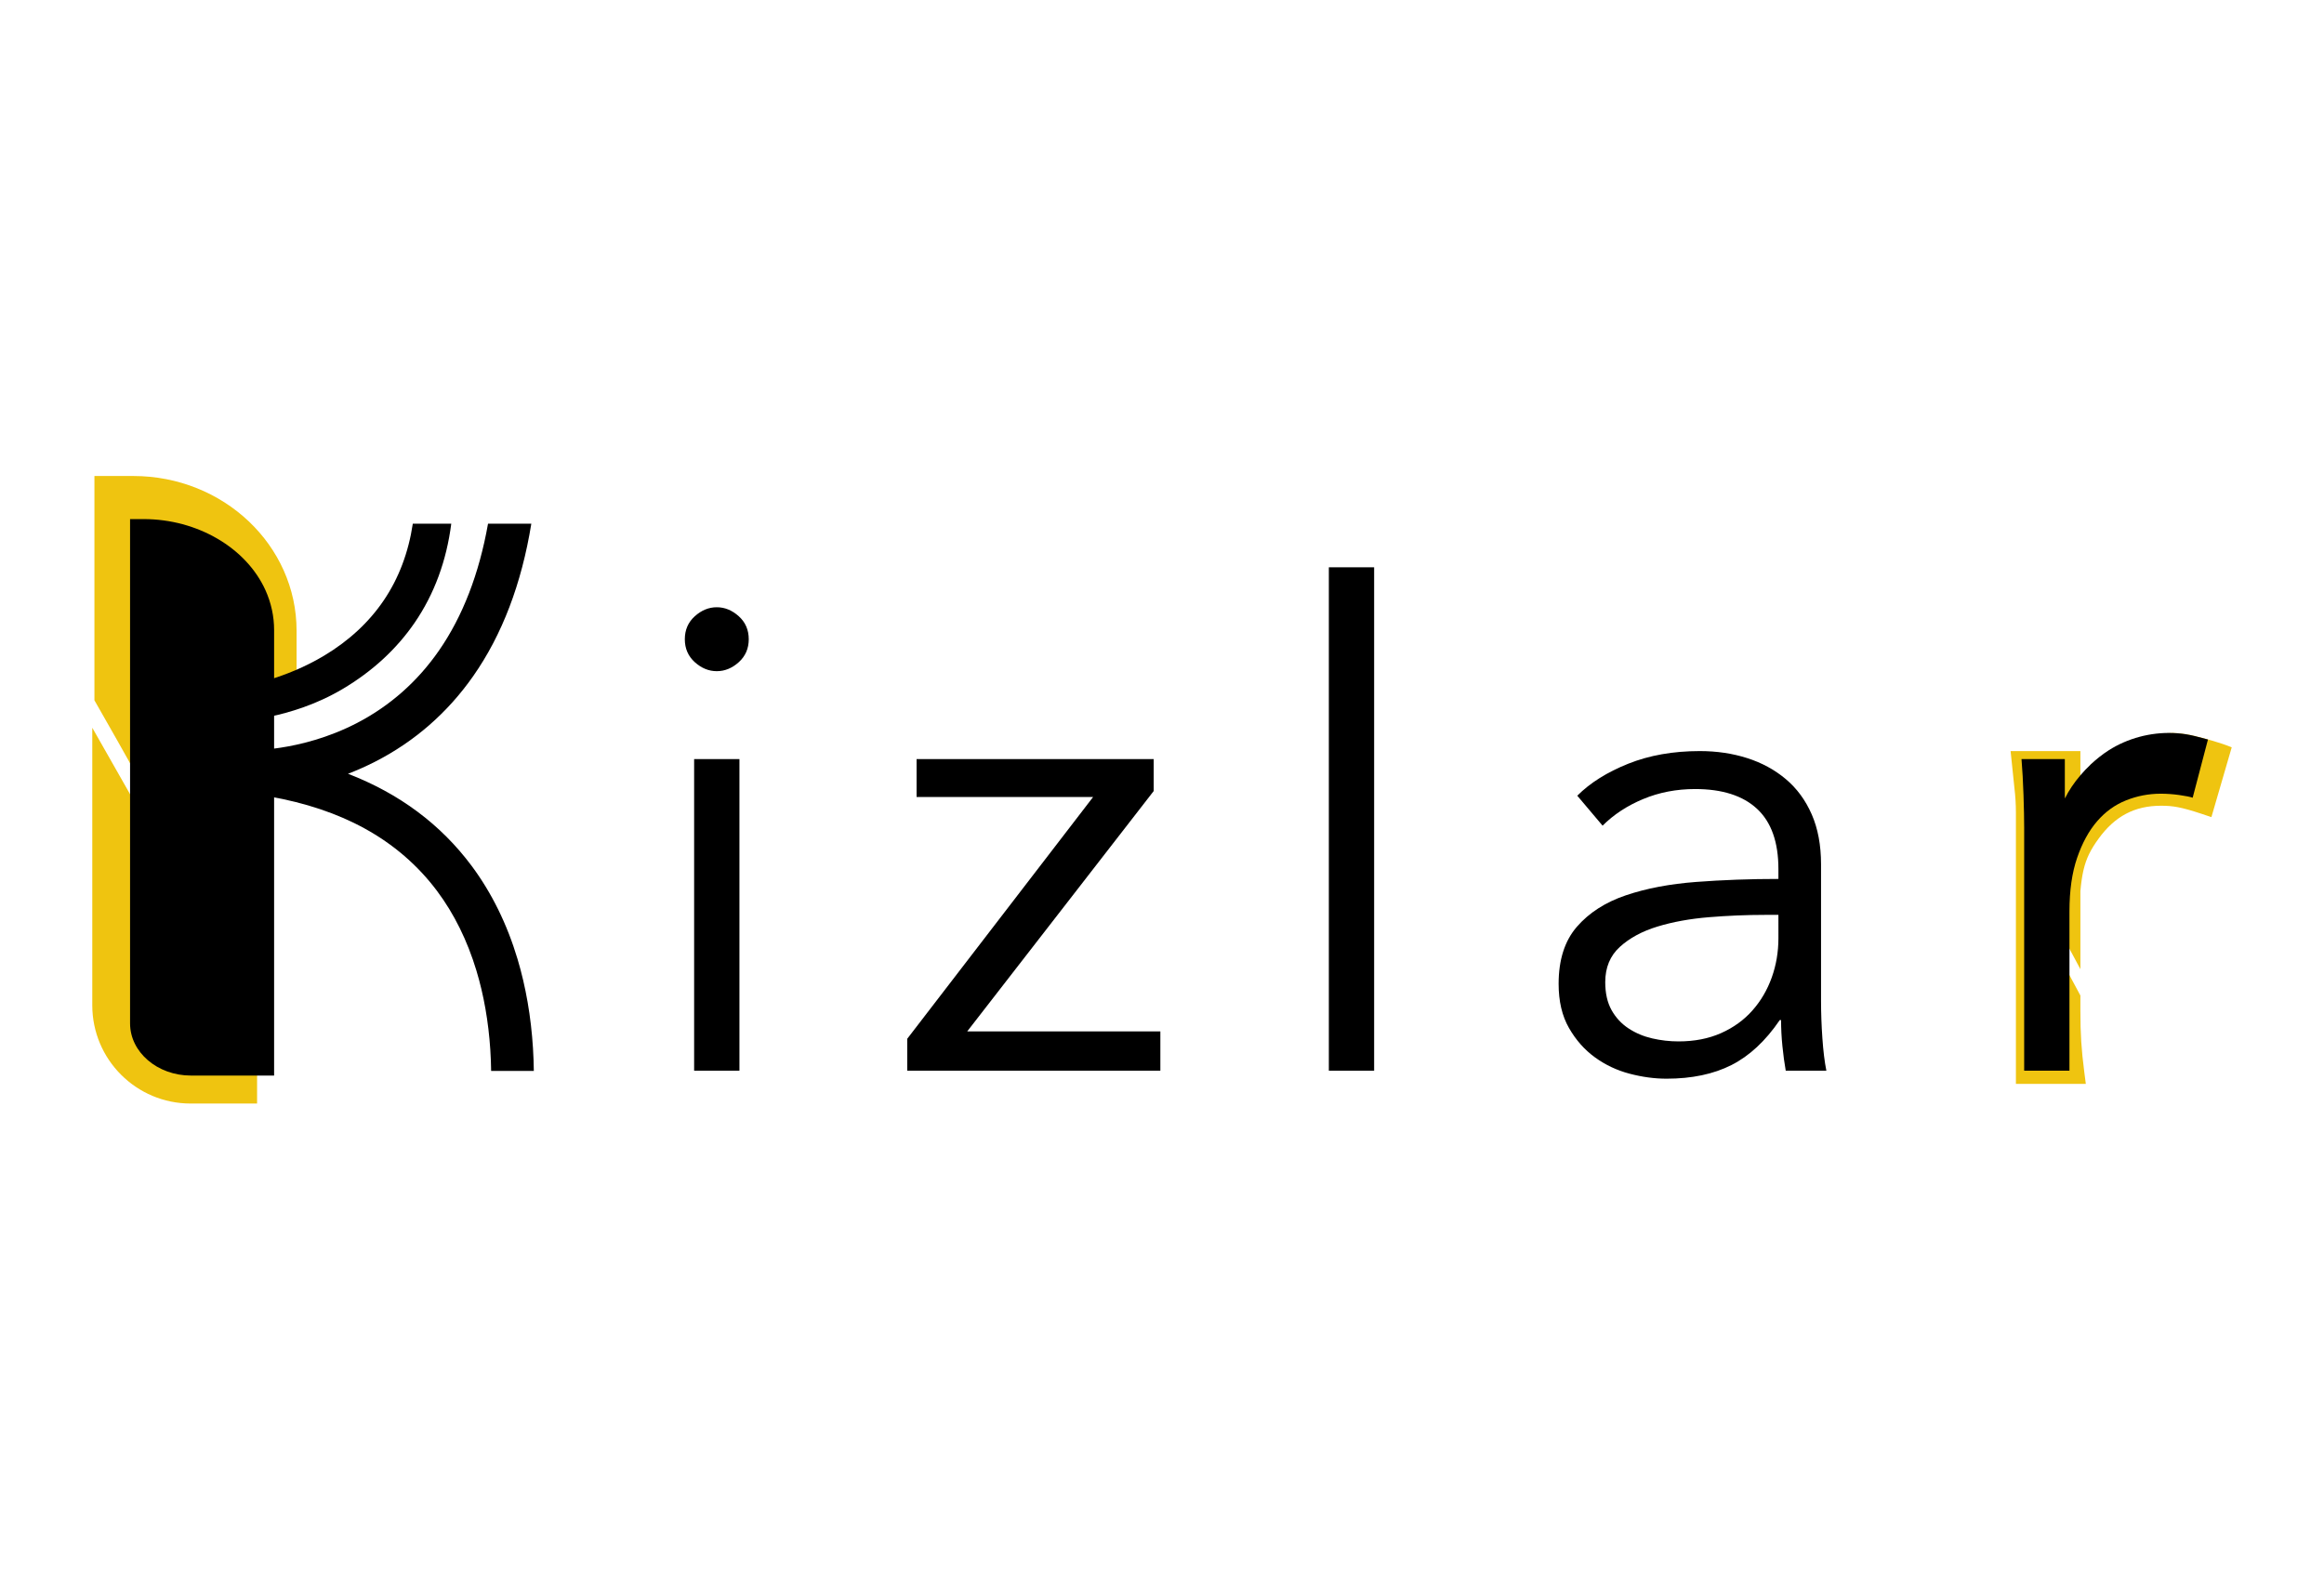
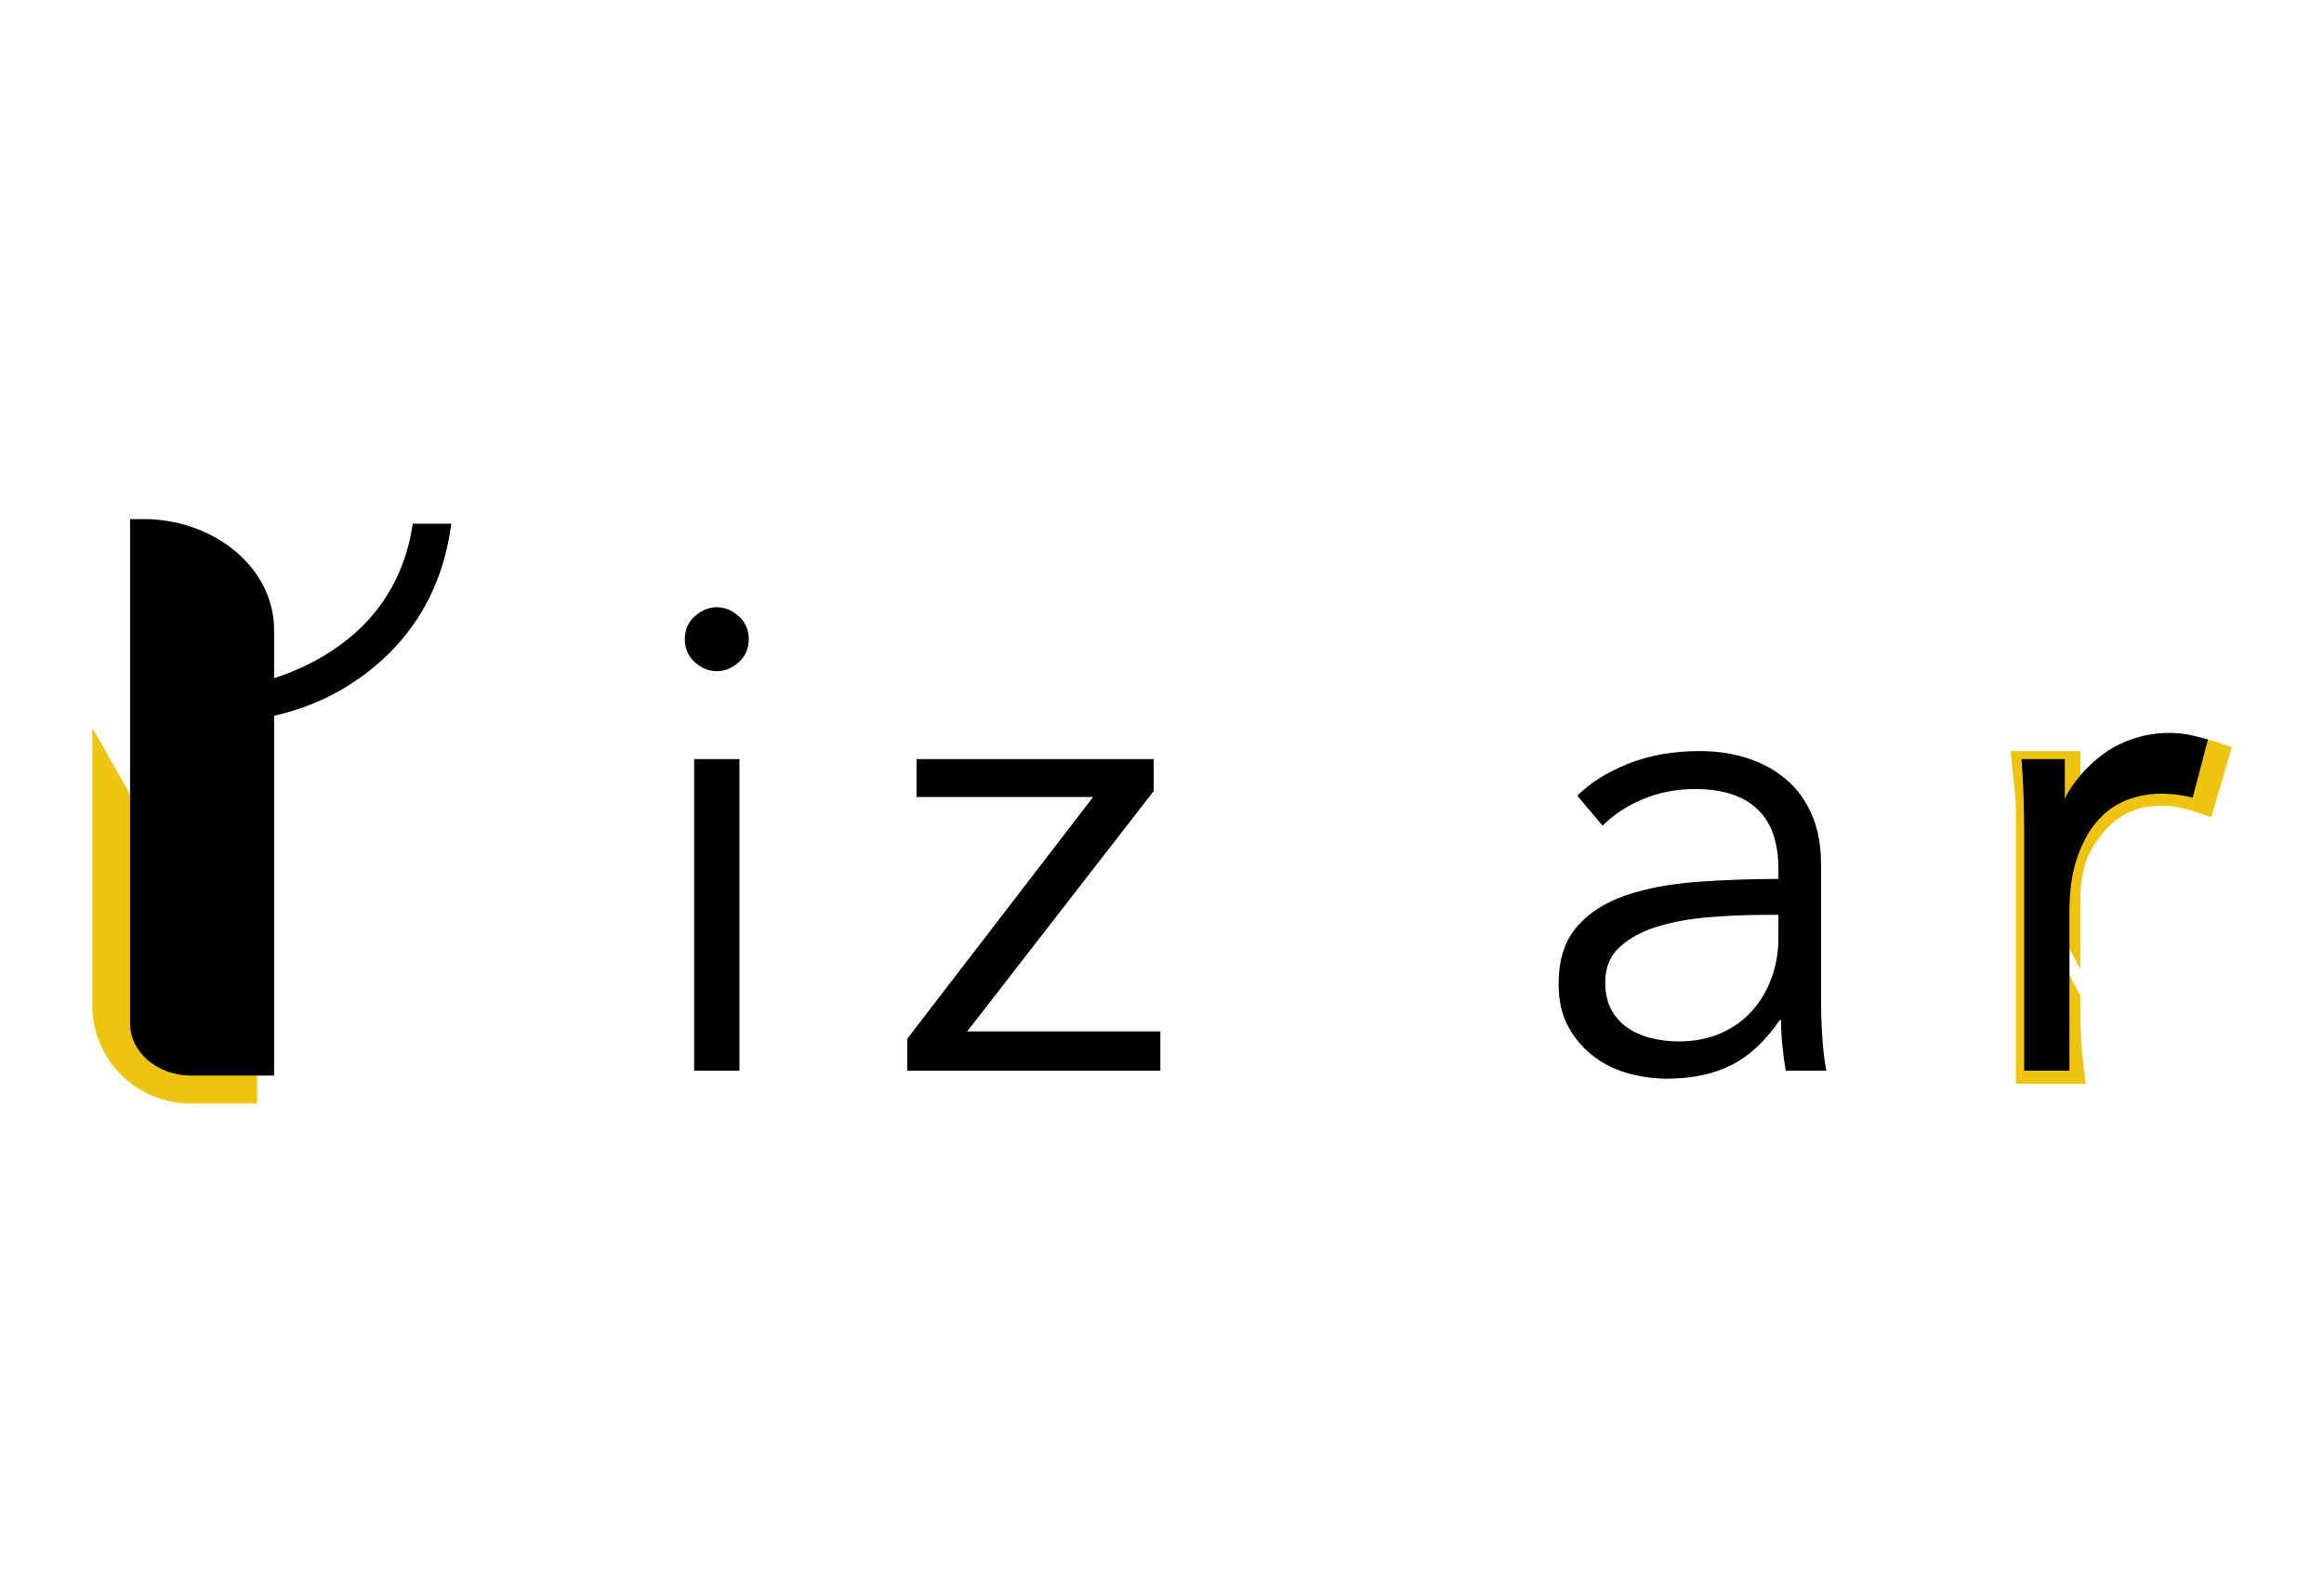
<svg xmlns="http://www.w3.org/2000/svg" version="1.1" id="Layer_1" x="0px" y="0px" viewBox="0 0 1500 1019.71" style="enable-background:new 0 0 1500 1019.71;" xml:space="preserve">
  <style type="text/css">
	.st0{fill:#EFC410;}
	.st1{fill:#E2BC1B;}
	.st2{fill:none;}
</style>
  <g>
    <g>
      <path class="st0" d="M1440.44,482.44l-0.59,2.04l-12.52,43.03l-6.16-2.07c-13.65-4.54-18.96-5.28-26.38-5.28    c-16.99,0-29.79,6.76-40.27,21.24c-2.53,3.48-4.53,6.64-6.1,9.87c-3.21,6.6-4.71,13.48-5.65,24v50.41    c-1.71-3.22-3.54-6.63-5.51-10.29c-0.51-0.94-1.02-1.9-1.55-2.88c-0.63-1.18-1.28-2.38-1.94-3.6c-0.2,0.03-0.17,0.03-0.36,0.06    c-0.42,4.32-1.09,8.51-1.98,12.59l0.2,0.37l3,5.6l1.08,2.01l7.06,13.14v9.93c0,14.93,0.63,24.87,2.5,39.39l1,7.72h-45.12V524.67    c0-5.32-0.32-10.64-0.96-15.93l-2.47-23.87h45.05v23.28c2.23-2.5,4.54-4.75,6.99-6.82l-0.45-7.71    c14.38-11.2,33.15-20.12,53.35-20.41c3.69,0.13,7.37,0.56,10.98,1.3h0.01c0.01,0,0.03,0,0.06,0.01c0.08,0.01,0.16,0.03,0.24,0.05    c0.12,0.03,0.27,0.06,0.45,0.1c0.88,0.17,1.75,0.38,2.61,0.6c0.04,0.01,0.1,0.03,0.18,0.05c0.11,0.03,0.23,0.06,0.35,0.09    C1422.89,476.7,1432.71,479.28,1440.44,482.44z" />
    </g>
    <g>
      <g>
        <g>
-           <path class="st1" d="M170.84,400.87L170.84,400.87C170.84,389.56,170.84,389.56,170.84,400.87z" />
-           <path class="st0" d="M191.42,407.18c0-55.17-47.2-99.89-105.42-99.89H60.95V452.1c11.34,19.71,19.63,34.63,25.97,45.91V338.09      h5.81c34.63,0,64.19,18.33,75.88,44.14c3.45,7.62,5.34,15.9,5.34,24.55c0,0,0,14.16,0,32c0,5.37,0,11.09,0,16.84      c4.57-3.02,10.5-6.01,17.48-12.06V407.18z" />
          <path class="st2" d="M170.84,400.87L170.84,400.87C170.84,389.56,170.84,389.56,170.84,400.87z" />
          <path class="st0" d="M86.92,660.66V517.94L59.56,469.8v179.14c0,35.06,28.42,63.47,63.47,63.47h42.9v-21.05h-42.7      C103.18,691.38,86.92,677.63,86.92,660.66z" />
          <path d="M176.92,406.77v287.58h-53.68c-21.67,0-39.29-15.11-39.29-33.68V335.11h8.79c34.57,0,66.15,18.45,78.59,45.88      C175.04,389.22,176.92,397.89,176.92,406.77z" />
-           <path d="M195.69,495" />
          <g>
            <path class="st1" d="M189.05,411.94" />
          </g>
-           <path class="st2" d="M170.84,400.87L170.84,400.87C170.84,389.56,170.84,389.56,170.84,400.87z" />
-           <path d="M316.46,677.65c-1.19-18.14-4.2-35.32-8.97-51.08c-5.85-19.36-14.37-36.63-25.33-51.3      c-12.42-16.63-28.24-30.28-47.04-40.56c-17.56-9.61-38.09-16.48-61.18-20.52v-30.59c2.24-0.24,4.67-0.54,7.28-0.94      c12.07-1.85,30.47-6.13,49.48-16.06c21.1-11.01,38.8-26.69,52.6-46.58c15.33-22.1,25.96-49.61,31.69-81.94h27.94      c-6.26,38.7-18.84,71.77-37.51,98.4c-16.56,23.64-37.83,42.2-63.21,55.19c-5.95,3.05-11.85,5.64-17.59,7.85      c33.13,12.79,59.82,32.66,79.77,59.43c12.93,17.37,22.91,37.64,29.67,60.25c5.33,17.85,8.69,37.21,9.95,57.51      c0.31,5.1,0.49,10,0.54,14.65h-27.55C316.95,687.01,316.77,682.43,316.46,677.65z" />
          <path d="M221.11,444.81c19.23-11.39,34.91-25.83,46.61-42.94c12.59-18.41,20.48-39.83,23.54-63.78h-24.82      c-2.8,18.62-9.08,35.22-18.75,49.49c-9.54,14.09-22.46,26.08-38.4,35.64c-12.66,7.6-25.29,12.48-35.34,15.54      c0,7.59,0,15.84,0,23.95C186.72,460.07,204.06,454.91,221.11,444.81z" />
        </g>
      </g>
    </g>
    <g>
      <path d="M476.83,397.83c-4.3-3.87-9.03-5.81-14.19-5.81c-5.16,0-9.89,1.94-14.19,5.81c-4.29,3.86-6.44,8.81-6.44,14.83    c0,6.01,2.15,10.96,6.44,14.83c4.3,3.87,9.03,5.8,14.19,5.8c5.16,0,9.89-1.93,14.19-5.8c4.29-3.87,6.44-8.82,6.44-14.83    C483.27,406.64,481.12,401.69,476.83,397.83z M448.02,490.03v201.18h29.24V490.03H448.02z" />
      <path d="M624.27,665.85l120.37-155.18v-20.64H591.6v24.51h113.92L585.58,670.58v20.63h163.36v-25.36H624.27z" />
-       <path d="M857.69,366.23v324.98h29.23V366.23H857.69z" />
+       <path d="M857.69,366.23v324.98V366.23H857.69z" />
      <path d="M1176.23,670.15c-0.58-8.31-0.86-16.33-0.86-24.07v-88.13c0-12.32-2.01-23.06-6.02-32.24    c-4.02-9.17-9.6-16.76-16.76-22.78c-7.17-6.02-15.48-10.53-24.94-13.54c-9.45-3.01-19.63-4.52-30.52-4.52    c-17.19,0-32.6,2.73-46.21,8.17c-13.61,5.45-24.58,12.33-32.88,20.64l16.33,19.34c7.16-7.16,15.91-12.9,26.22-17.19    c10.32-4.3,21.5-6.45,33.53-6.45c17.48,0,30.81,4.27,39.98,12.8c9.17,8.54,13.76,21.48,13.76,38.83v6.4    c-18.35,0-36.04,0.65-53.09,1.94c-17.06,1.3-32.18,4.17-45.35,8.63c-13.19,4.46-23.72,11.22-31.6,20.27    c-7.88,9.06-11.82,21.35-11.82,36.88c0,11.22,2.22,20.7,6.66,28.46c4.44,7.77,10.03,14.1,16.77,18.99    c6.73,4.89,14.18,8.41,22.35,10.56c8.17,2.15,16.12,3.23,23.86,3.23c16.33,0,30.3-2.94,41.91-8.81    c11.61-5.87,21.99-15.54,31.17-29.02h0.86c0,5.45,0.28,11.04,0.86,16.77c0.57,5.73,1.29,11.03,2.15,15.9h26.22    C1177.66,685.48,1176.8,678.47,1176.23,670.15z M1147.86,605.67c0,8.89-1.44,17.34-4.3,25.36c-2.87,8.03-7.03,15.12-12.47,21.28    c-5.45,6.17-12.18,11.04-20.2,14.62c-8.03,3.58-17.2,5.37-27.51,5.37c-5.74,0-11.4-0.65-16.98-1.94    c-5.59-1.29-10.68-3.43-15.26-6.44c-4.59-3.01-8.25-6.95-10.97-11.82s-4.08-10.89-4.08-18.06c0-9.46,3.15-17.05,9.46-22.78    c6.3-5.73,14.4-10.1,24.29-13.11c9.88-3.01,20.91-5.01,33.1-6.02c12.17-1,24.28-1.51,36.32-1.51h8.6V605.67z" />
      <path d="M1417.54,475.41c-0.12-0.03-0.24-0.06-0.35-0.09c-0.08-0.02-0.14-0.04-0.18-0.05c-0.86-0.22-1.73-0.43-2.61-0.6    c-0.18-0.04-0.33-0.07-0.45-0.1c-0.08-0.02-0.16-0.04-0.24-0.05c-0.01-0.01-0.03-0.01-0.05,0l-0.01-0.01h-0.01    c-3.61-0.74-7.29-1.17-10.98-1.3c-14.57-0.56-29.38,3.36-41.59,11.14c-4.04,2.58-8.03,5.74-11.76,9.27    c-2.3,2.17-4.49,4.48-6.54,6.88c-4.06,4.77-7.54,9.88-10,14.95l-0.05-2.51v-22.72c-0.01-0.06-0.01-0.13-0.02-0.19h-27.94    c0.57,6.88,1,14.62,1.29,23.22c0.28,8.59,0.43,15.62,0.43,21.06v156.9h29.23V588.29c0-13.43,1.65-24.94,4.95-34.52    c3.29-9.58,7.59-17.44,12.89-23.58c5.3-6.15,11.53-10.65,18.7-13.51c7.16-2.86,14.62-4.29,22.35-4.29c4.01,0,8.02,0.29,12.04,0.86    c4.01,0.57,6.88,1.15,8.6,1.72l9.51-36.23l0.35-1.33C1424.55,477.27,1419.33,475.88,1417.54,475.41z" />
    </g>
  </g>
</svg>